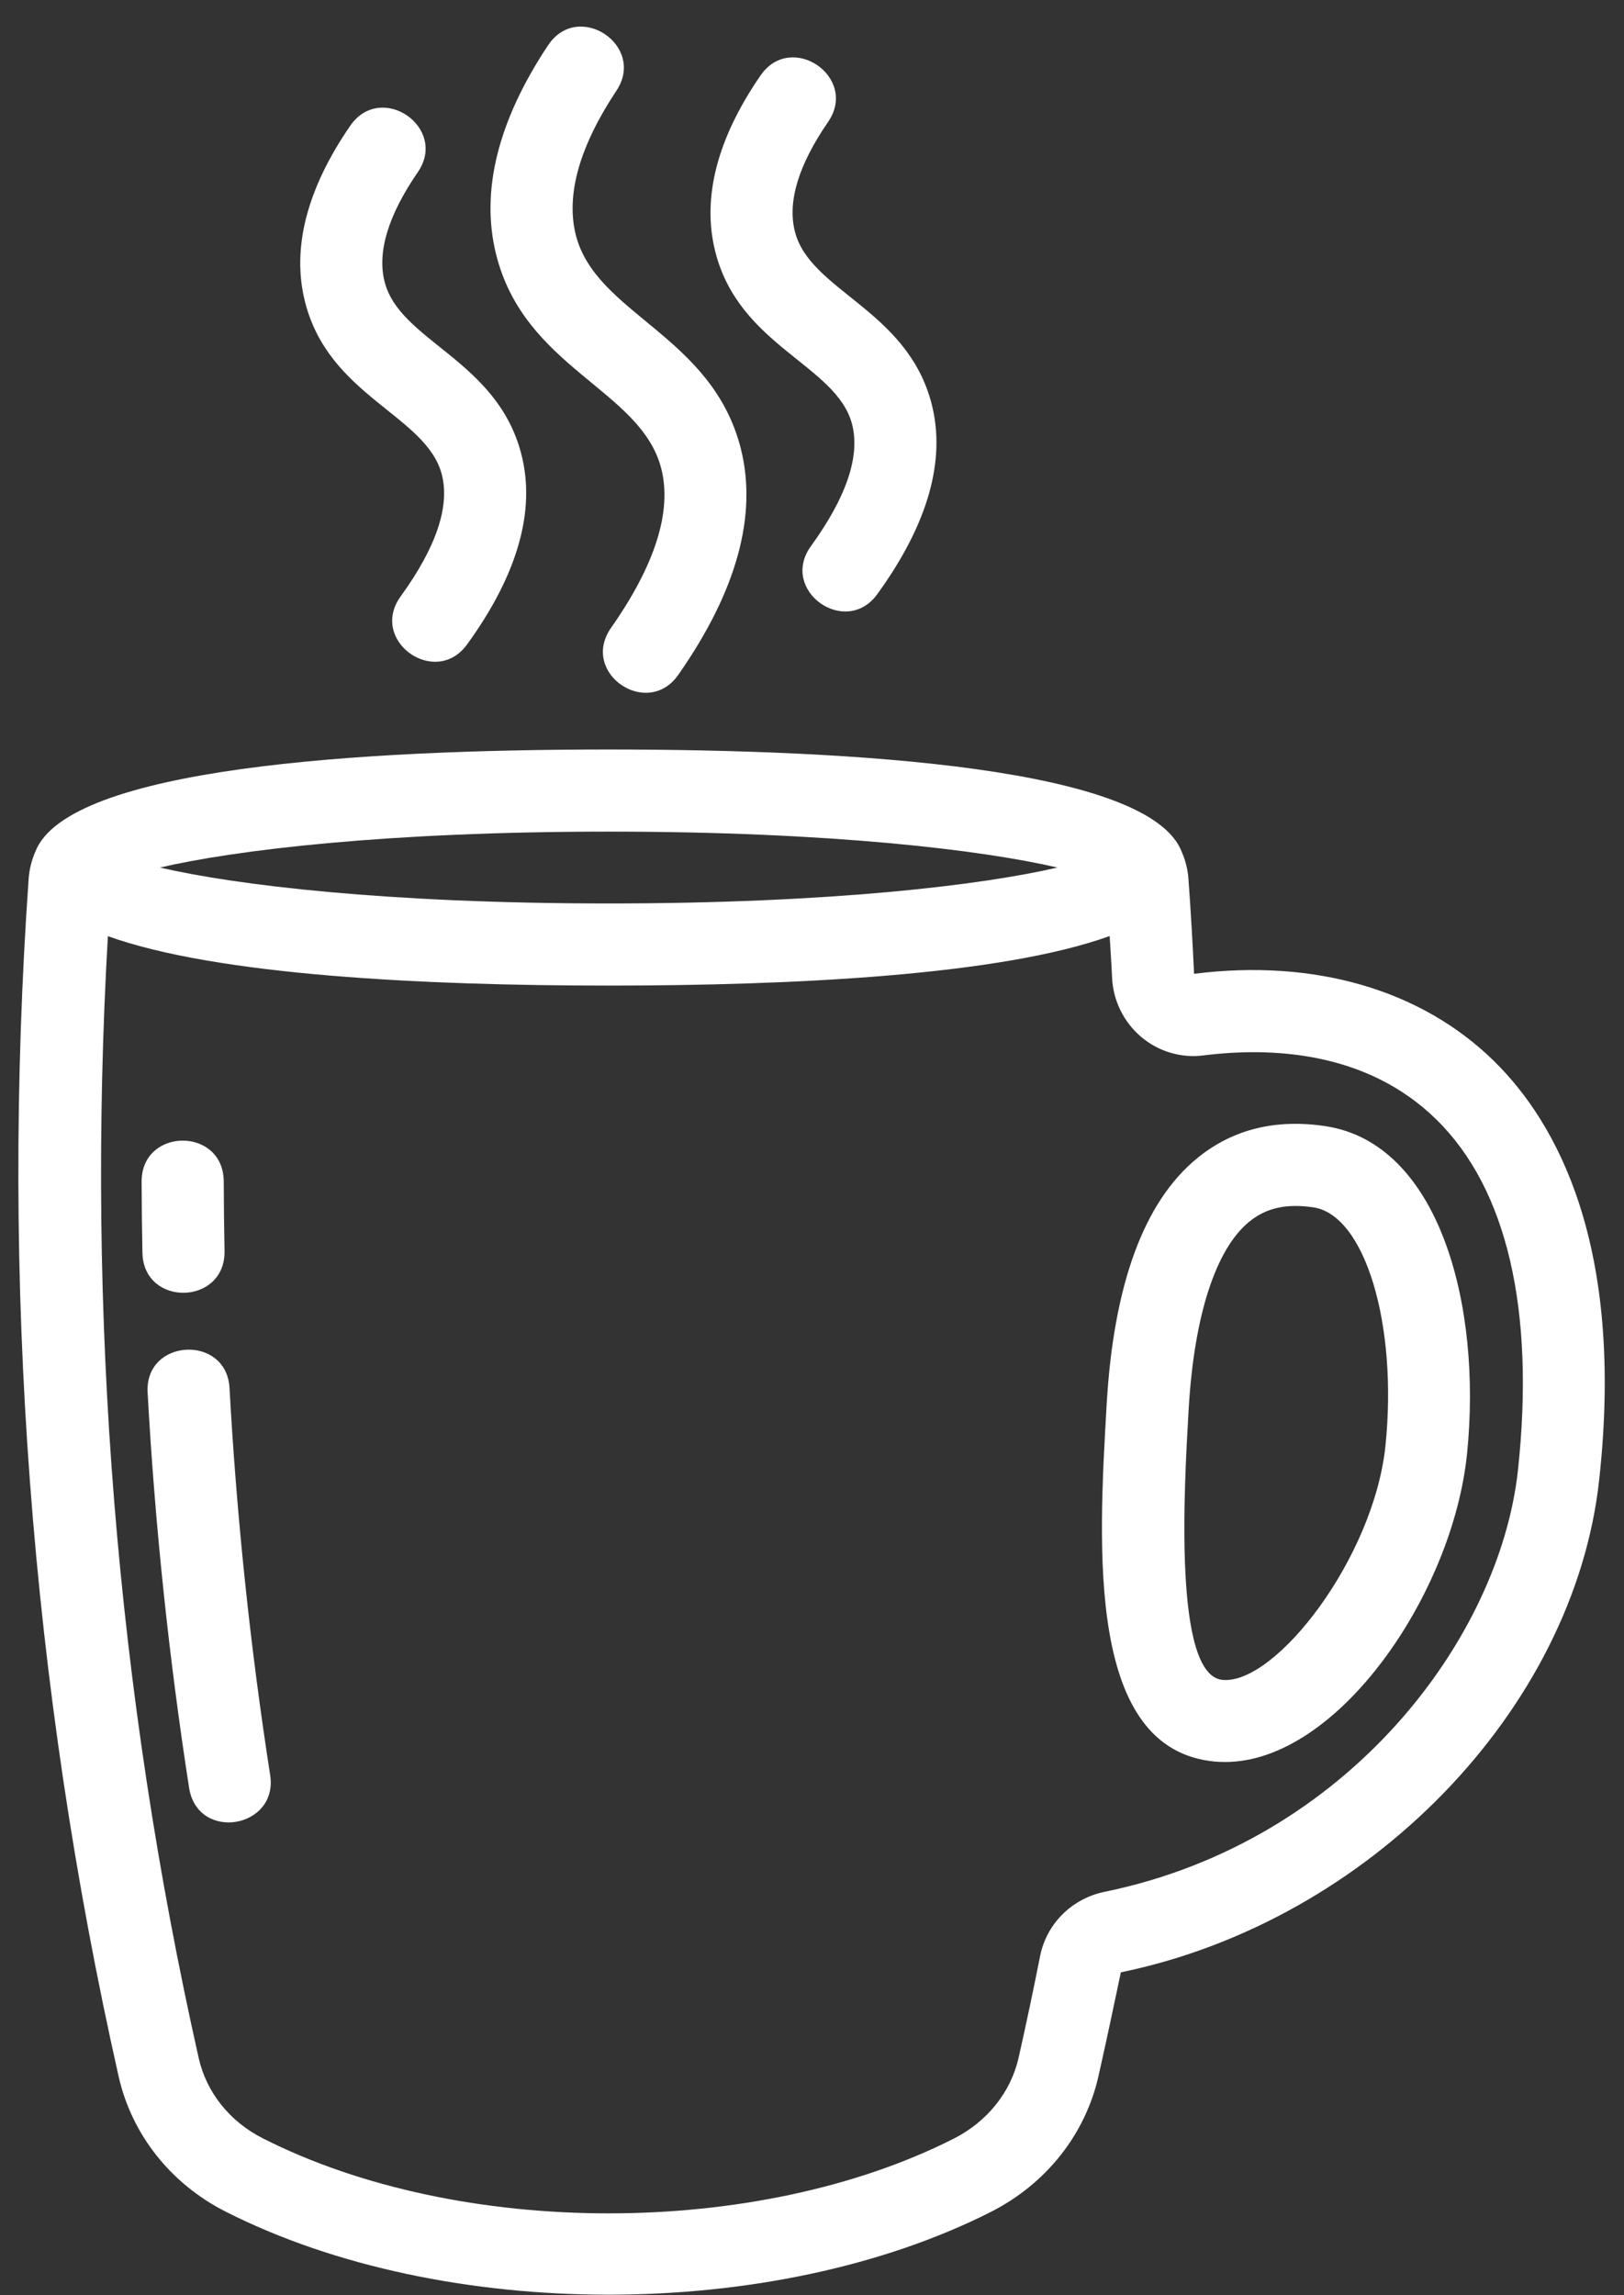
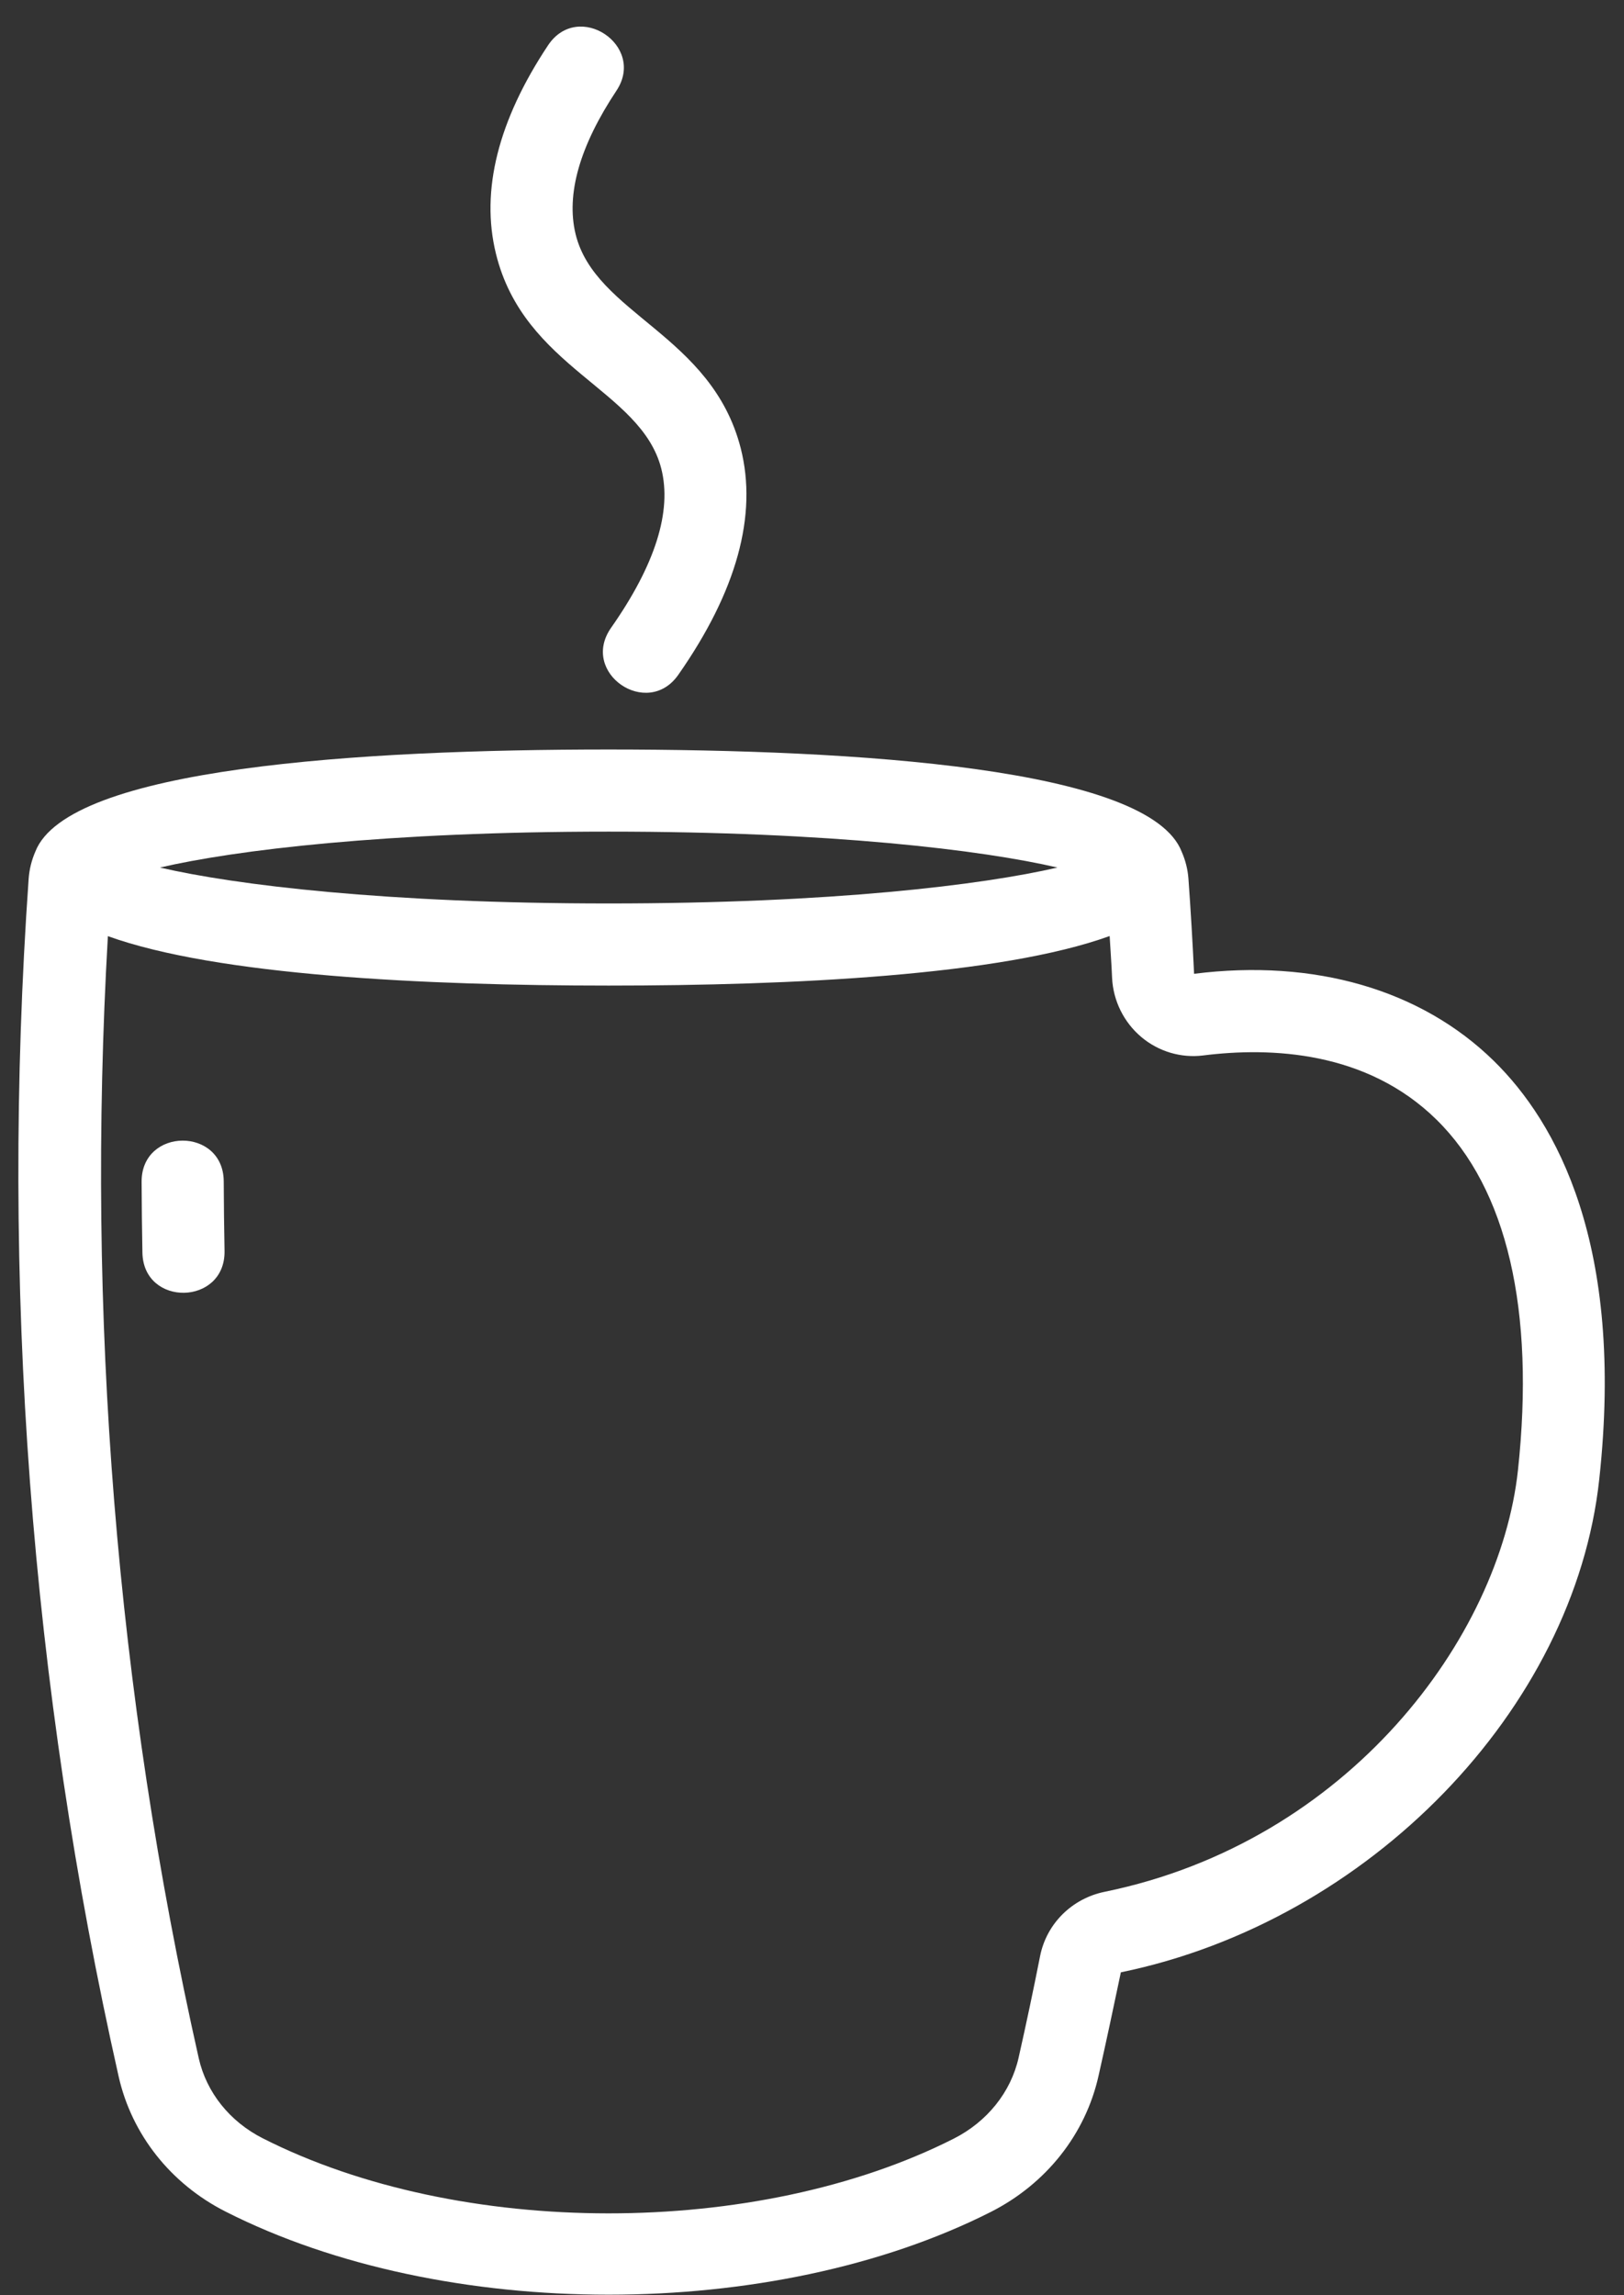
<svg xmlns="http://www.w3.org/2000/svg" fill="#ffffff" height="198.7" preserveAspectRatio="xMidYMid meet" version="1" viewBox="-1.6 -2.3 140.6 198.7" width="140.6" zoomAndPan="magnify">
  <rect x="-1.6" y="-2.3" width="140.6" height="198.7" fill="#333333" stroke="none" />
  <g id="change1_1">
    <path d="M10.73,106.15c-0.04-2.04-0.06-4.09-0.07-6.14c-0.01-4.72,7.09-4.76,7.11-0.02c0.01,2.01,0.03,4.01,0.07,6.01 C17.92,110.74,10.82,110.88,10.73,106.15z" />
  </g>
  <g id="change1_2">
-     <path d="M14.77,152.48c-1.75-11.27-2.96-22.78-3.59-34.22c-0.26-4.7,6.84-5.05,7.09-0.39c0.62,11.2,1.8,22.47,3.52,33.51 C22.51,156,15.51,157.19,14.77,152.48z" />
-   </g>
+     </g>
  <g id="change1_3">
-     <path d="M104.47,150.25c-0.31,0-0.61-0.01-0.92-0.04c-11.07-1.05-10.07-18.31-9.34-30.91c0.6-10.42,3.25-17.61,7.88-21.36 c3.04-2.47,6.76-3.39,11.06-2.74h0c9.8,1.47,13.58,15.39,12.26,28.37C124.17,135.73,114.21,150.25,104.47,150.25z M110.57,102.11 c-1.59,0-2.88,0.44-4,1.35c-2.92,2.37-4.79,8.15-5.26,16.25c-0.4,6.89-1.33,23.02,2.92,23.43c4.6,0.44,13.12-10.56,14.12-20.29 c1.07-10.51-1.78-19.95-6.24-20.62l0,0C111.56,102.15,111.05,102.11,110.57,102.11z" />
-   </g>
+     </g>
  <g id="change1_4">
    <path d="M127.74,89.56c-6.31-6.19-15.56-8.86-25.96-7.55c-0.13-2.74-0.29-5.49-0.49-8.24c-0.06-0.81-0.26-1.59-0.58-2.32 c-2.79-7.27-28.14-8.86-49.63-8.86c-21.46,0-46.79,1.58-49.62,8.84c-0.32,0.74-0.52,1.53-0.58,2.35 c-2.45,34.93,0.16,69.81,7.79,103.69c1.13,5.02,4.5,9.29,9.25,11.7c9.45,4.8,21.31,7.2,33.17,7.2c11.82,0,23.65-2.39,33.08-7.16 c4.8-2.43,8.21-6.73,9.34-11.8c0.67-2.99,1.31-5.98,1.93-8.95c21.47-4.41,39.28-22.77,41.42-42.71 C139.07,105.4,133.12,94.84,127.74,89.56z M51.1,69.7c19.28,0,32.35,1.6,38.85,3.11c-6.5,1.51-19.57,3.11-38.85,3.11 s-32.35-1.6-38.85-3.11C18.75,71.3,31.82,69.7,51.1,69.7z M129.82,124.98c-1.56,14.46-14.63,32.17-35.79,36.51 c-2.83,0.58-5.02,2.76-5.58,5.55c-0.58,2.94-1.2,5.87-1.86,8.8c-0.67,2.99-2.72,5.55-5.62,7.02c-17.06,8.64-42.78,8.62-59.82-0.03 c-2.86-1.45-4.87-3.97-5.54-6.92c-7.15-31.76-9.75-64.42-7.87-97.16c9.43,3.4,27.44,4.28,43.35,4.28c15.93,0,33.96-0.88,43.38-4.29 c0.07,1.2,0.16,2.41,0.21,3.61c0.09,1.99,1.02,3.87,2.55,5.15c1.48,1.24,3.42,1.82,5.33,1.58c5.87-0.74,14.15-0.39,20.2,5.55 C128.87,100.62,131.31,111.12,129.82,124.98z" />
  </g>
  <g id="change1_5">
    <path d="M51.3,52.06c3.83-5.46,5.29-10.1,4.35-13.79c-1.75-6.87-11.89-8.65-14.32-18.63c-1.33-5.45,0.2-11.52,4.52-18.02 c2.61-3.92,8.51,0.03,5.92,3.93c-3.18,4.79-4.37,8.96-3.54,12.41c1.69,6.95,11.78,8.69,14.3,18.55c1.47,5.79-0.35,12.39-5.41,19.62 C54.44,59.96,48.58,55.96,51.3,52.06z" />
  </g>
  <g id="change1_6">
-     <path d="M68.61,44.98c3.08-4.25,4.27-7.8,3.56-10.55c-1.33-5.14-9.82-6.74-11.86-15.01c-1.14-4.62,0.18-9.73,3.93-15.18 c2.66-3.87,8.52,0.15,5.85,4.02c-2.55,3.71-3.52,6.88-2.88,9.45c1.28,5.19,9.72,6.76,11.84,14.93c1.27,4.9-0.31,10.45-4.69,16.49 C71.63,52.93,65.83,48.82,68.61,44.98z" />
-   </g>
+     </g>
  <g id="change1_7">
-     <path d="M33.09,49.33c3.08-4.25,4.27-7.8,3.56-10.55c-1.33-5.14-9.82-6.74-11.86-15.02c-1.14-4.62,0.19-9.73,3.93-15.17 c2.67-3.87,8.51,0.16,5.85,4.02c-2.55,3.71-3.52,6.88-2.88,9.45c1.28,5.19,9.73,6.76,11.84,14.94c1.27,4.9-0.31,10.45-4.69,16.49 C36.1,57.28,30.31,53.17,33.09,49.33z" />
-   </g>
+     </g>
</svg>